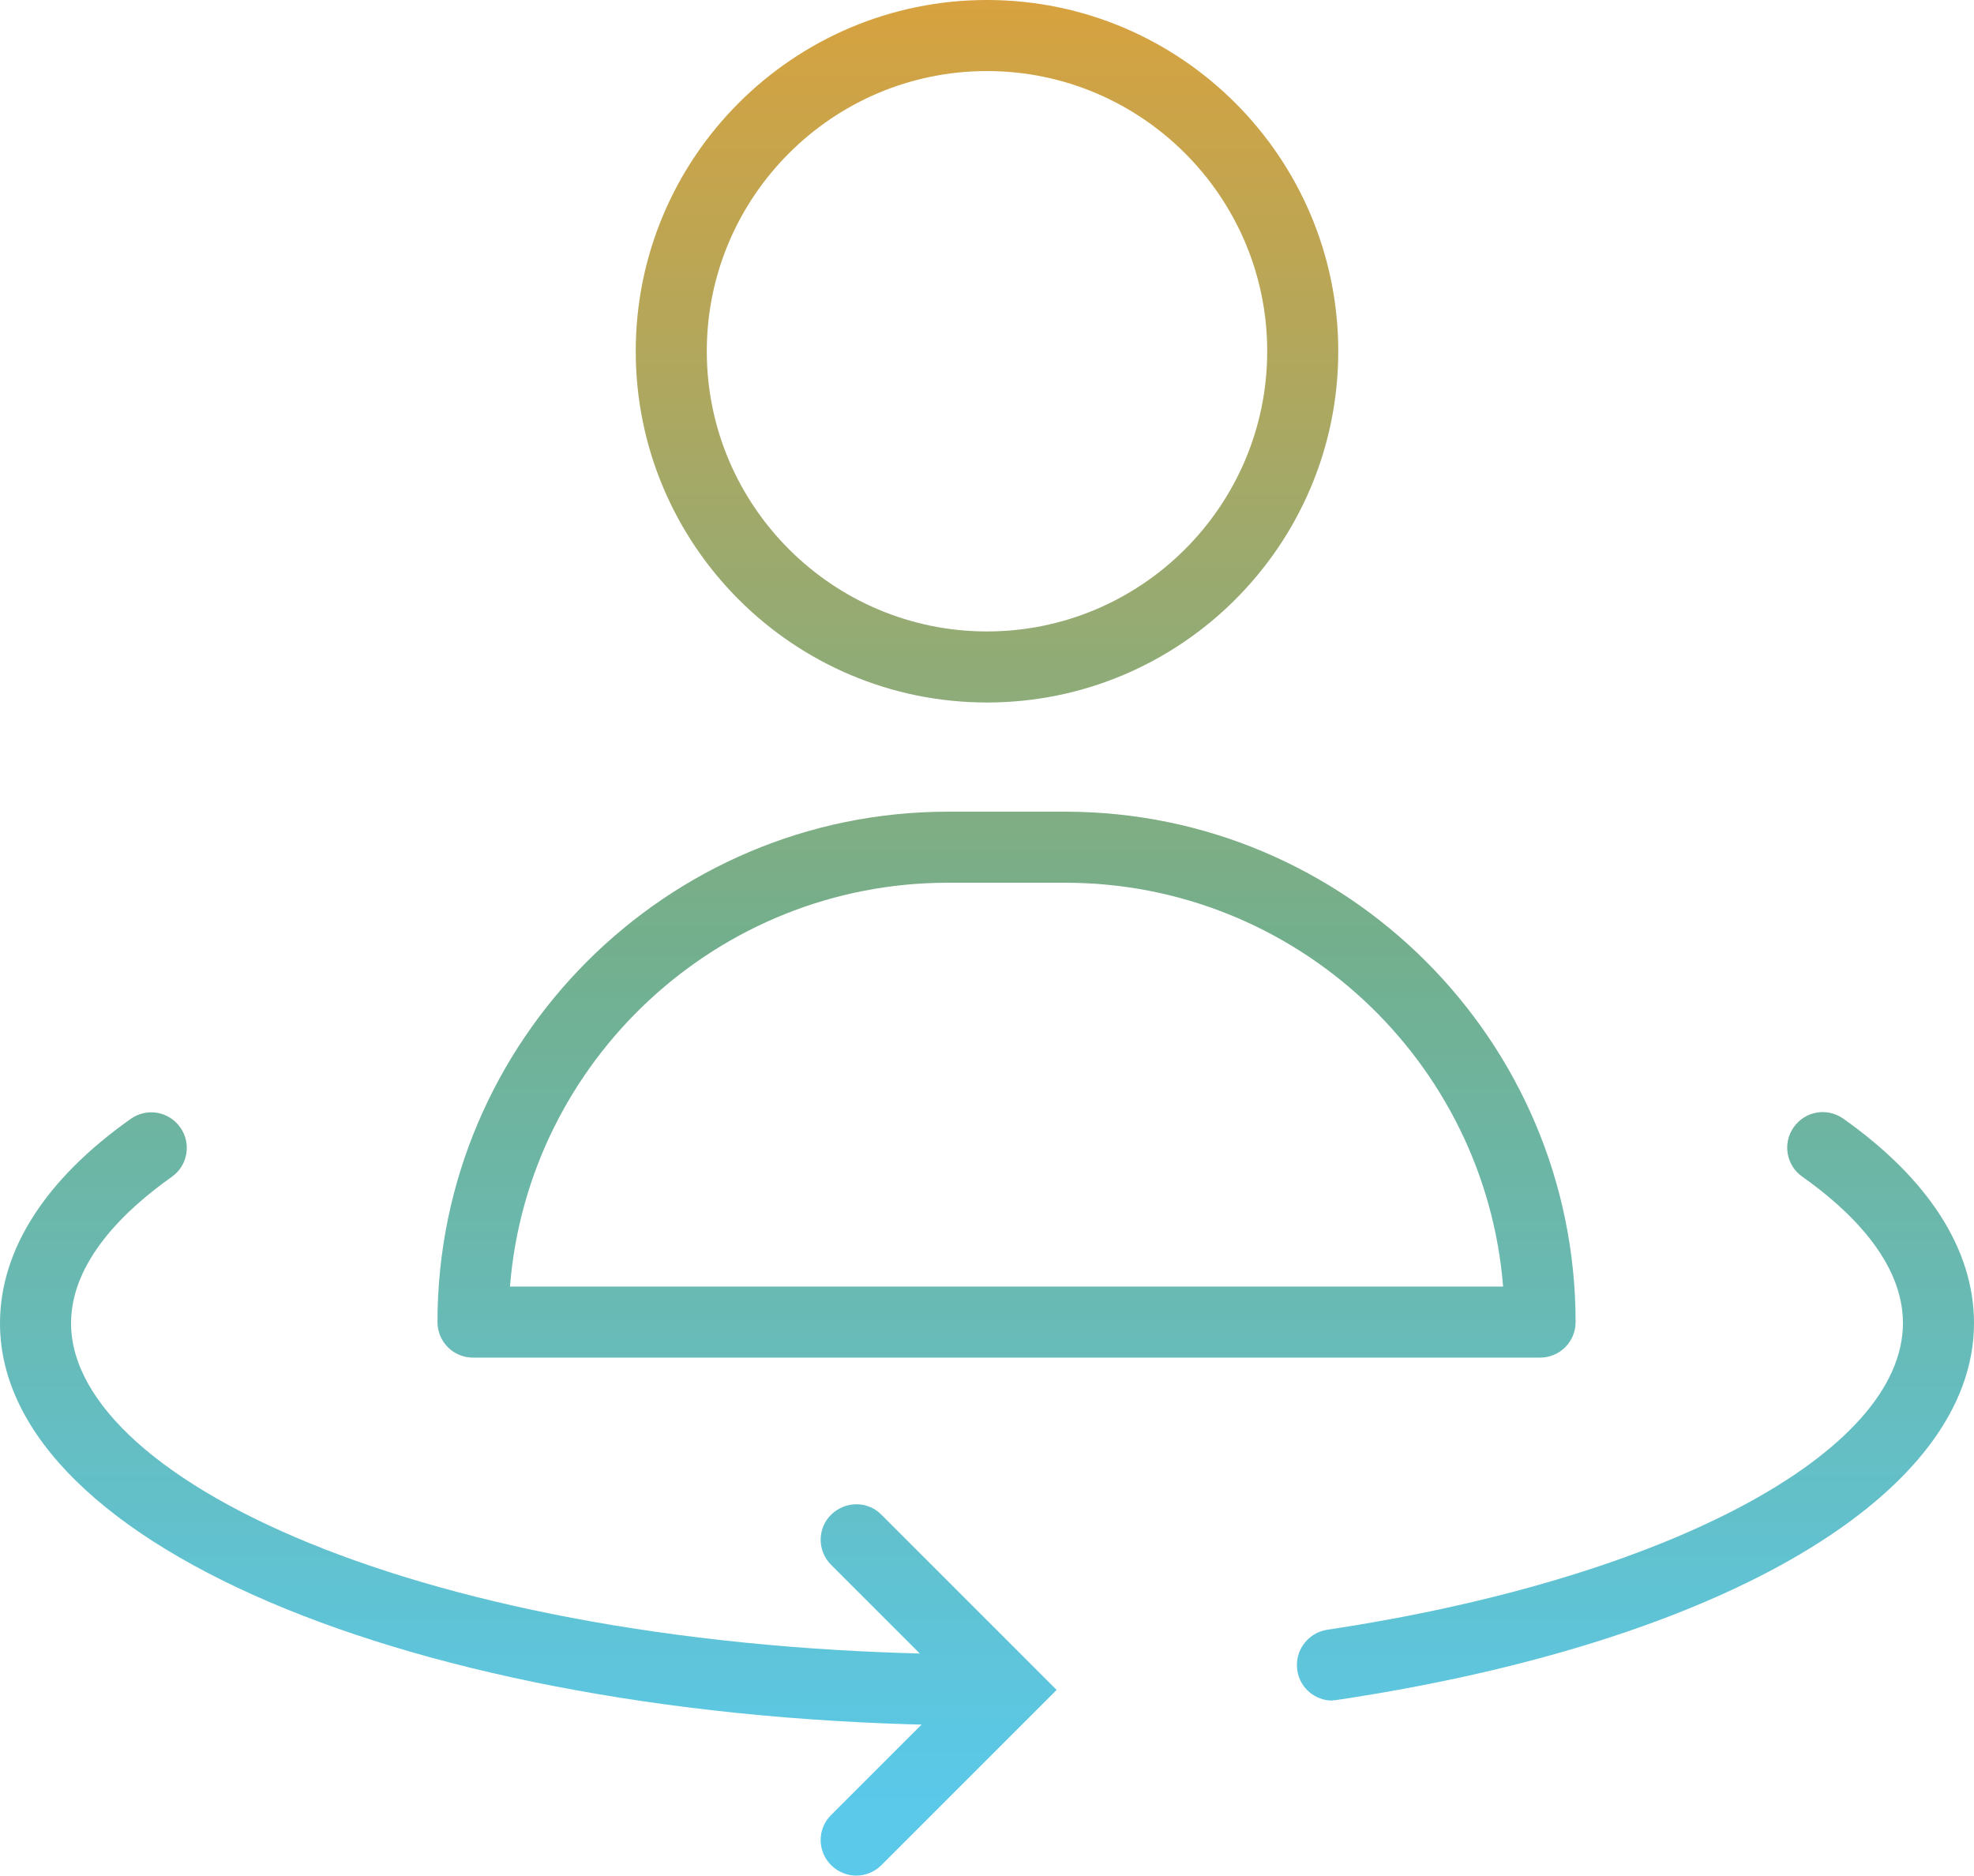
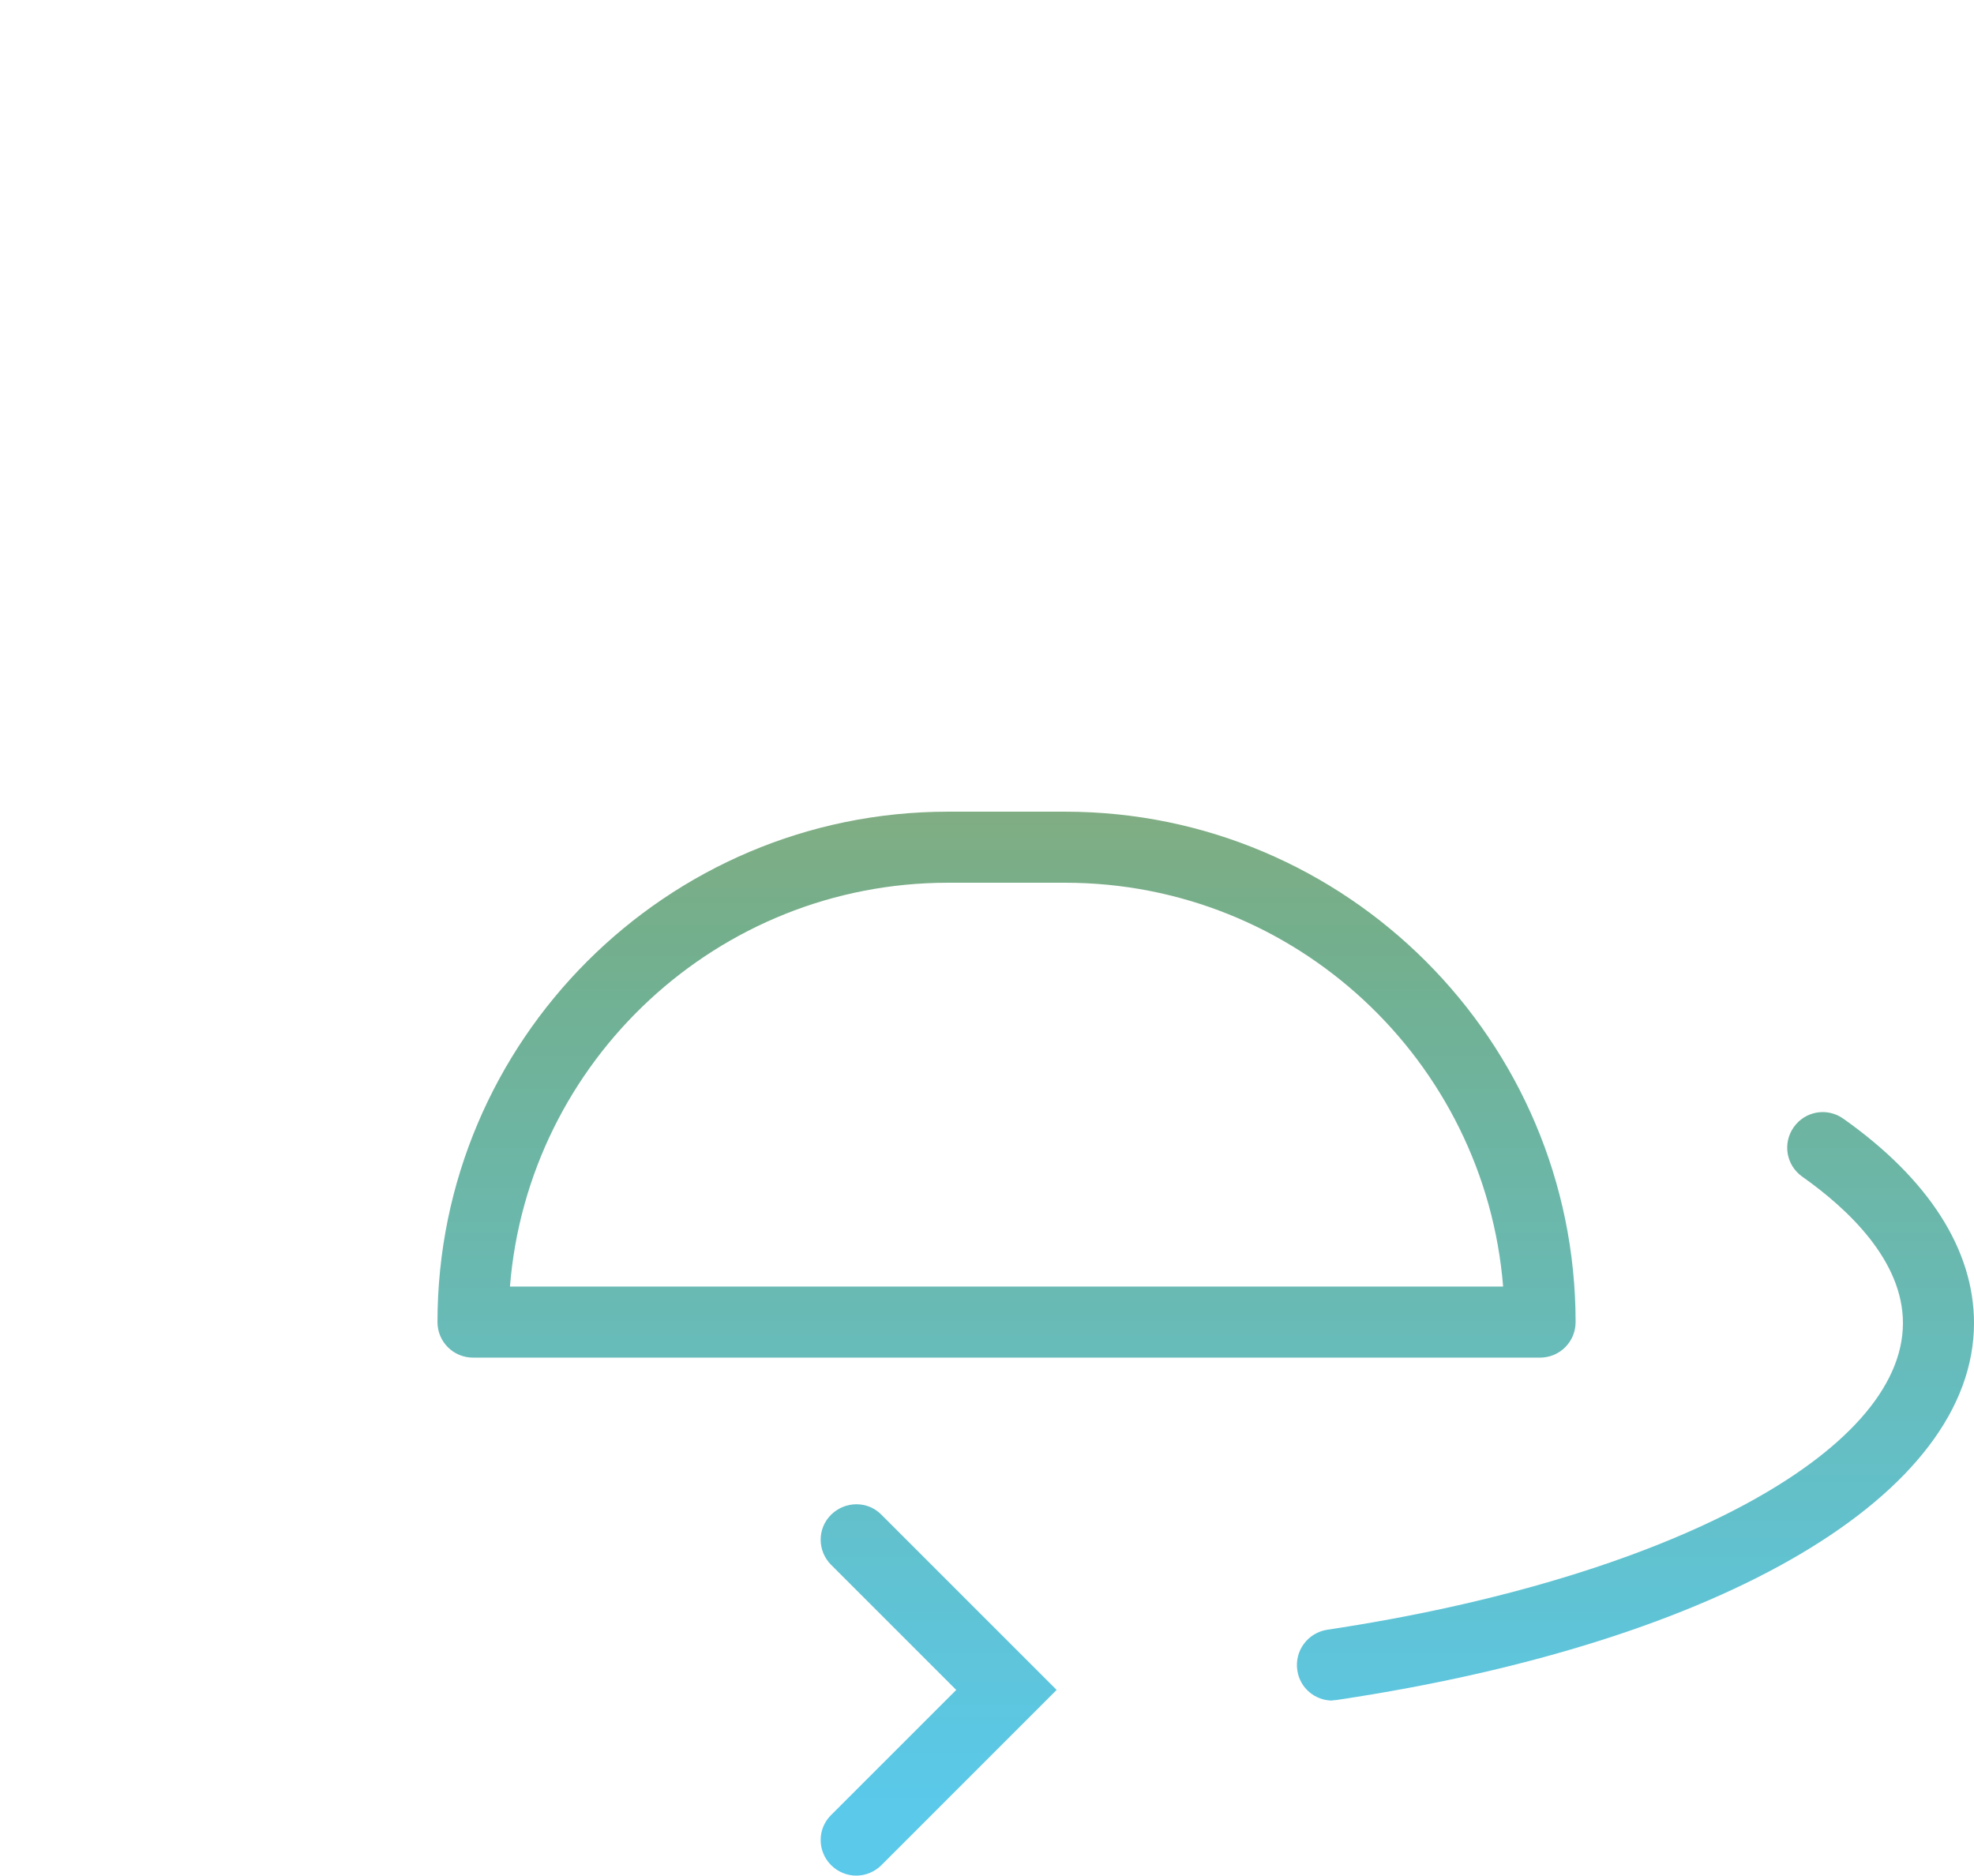
<svg xmlns="http://www.w3.org/2000/svg" xmlns:xlink="http://www.w3.org/1999/xlink" id="Layer_2" data-name="Layer 2" viewBox="0 0 83.34 79.19">
  <defs>
    <style>
      .cls-1 {
        fill: url(#New_Gradient_Swatch_copy);
      }

      .cls-2 {
        fill: url(#New_Gradient_Swatch_copy-3);
      }

      .cls-3 {
        fill: url(#New_Gradient_Swatch_copy-5);
      }

      .cls-4 {
        fill: url(#New_Gradient_Swatch_copy-4);
      }

      .cls-5 {
        fill: url(#New_Gradient_Swatch_copy-2);
      }
    </style>
    <linearGradient id="New_Gradient_Swatch_copy" data-name="New Gradient Swatch copy" x1="41.67" y1=".17" x2="41.67" y2="76.11" gradientUnits="userSpaceOnUse">
      <stop offset="0" stop-color="#d7a23f" />
      <stop offset=".52" stop-color="#73af8d" />
      <stop offset="1" stop-color="#5ac9ea" />
    </linearGradient>
    <linearGradient id="New_Gradient_Swatch_copy-2" data-name="New Gradient Swatch copy" x1="42.5" x2="42.5" xlink:href="#New_Gradient_Swatch_copy" />
    <linearGradient id="New_Gradient_Swatch_copy-3" data-name="New Gradient Swatch copy" x1="69.04" y1=".17" x2="69.04" y2="76.11" xlink:href="#New_Gradient_Swatch_copy" />
    <linearGradient id="New_Gradient_Swatch_copy-4" data-name="New Gradient Swatch copy" x1="21.58" y1=".17" x2="21.58" y2="76.11" xlink:href="#New_Gradient_Swatch_copy" />
    <linearGradient id="New_Gradient_Swatch_copy-5" data-name="New Gradient Swatch copy" x1="39.64" x2="39.64" xlink:href="#New_Gradient_Swatch_copy" />
  </defs>
  <g id="Layer_1-2" data-name="Layer 1">
    <g>
-       <path class="cls-1" d="m41.67,29.66c-8.18,0-14.83-6.65-14.83-14.83S33.49,0,41.67,0s14.83,6.65,14.83,14.83-6.65,14.83-14.83,14.83Zm0-26.66c-6.52,0-11.83,5.31-11.83,11.83s5.31,11.83,11.83,11.83,11.83-5.31,11.83-11.83-5.31-11.83-11.83-11.83Z" />
      <path class="cls-5" d="m65.02,57.32H19.97c-.83,0-1.5-.67-1.5-1.5,0-11.88,9.67-21.55,21.55-21.55h4.95c11.88,0,21.55,9.67,21.55,21.55,0,.83-.67,1.5-1.5,1.5Zm-43.49-3h41.93c-.77-9.53-8.77-17.05-18.49-17.05h-4.95c-9.72,0-17.73,7.52-18.49,17.05Z" />
      <path class="cls-2" d="m56.25,71.8c-.73,0-1.37-.53-1.48-1.28-.12-.82.44-1.58,1.26-1.71,14.31-2.15,24.31-7.47,24.31-12.95,0-2.63-2.31-4.81-4.25-6.18-.68-.48-.84-1.41-.36-2.09.48-.68,1.41-.84,2.09-.36,3.61,2.55,5.52,5.54,5.52,8.63,0,7.22-10.55,13.46-26.87,15.91-.08.01-.15.02-.22.02Z" />
-       <path class="cls-4" d="m41.67,72.85c-23.37,0-41.67-7.46-41.67-16.98,0-3.09,1.91-6.08,5.52-8.63.68-.48,1.61-.32,2.09.36.48.68.32,1.61-.36,2.09-1.94,1.37-4.25,3.55-4.25,6.18,0,6.75,15.54,13.98,38.67,13.98.83,0,1.5.67,1.5,1.5s-.67,1.5-1.5,1.5Z" />
      <path class="cls-3" d="m36.15,79.19c-.38,0-.77-.15-1.06-.44-.59-.59-.59-1.54,0-2.12l5.28-5.28-5.28-5.28c-.59-.59-.59-1.54,0-2.12s1.54-.59,2.12,0l7.4,7.4-7.4,7.4c-.29.29-.68.44-1.06.44Z" />
    </g>
  </g>
</svg>